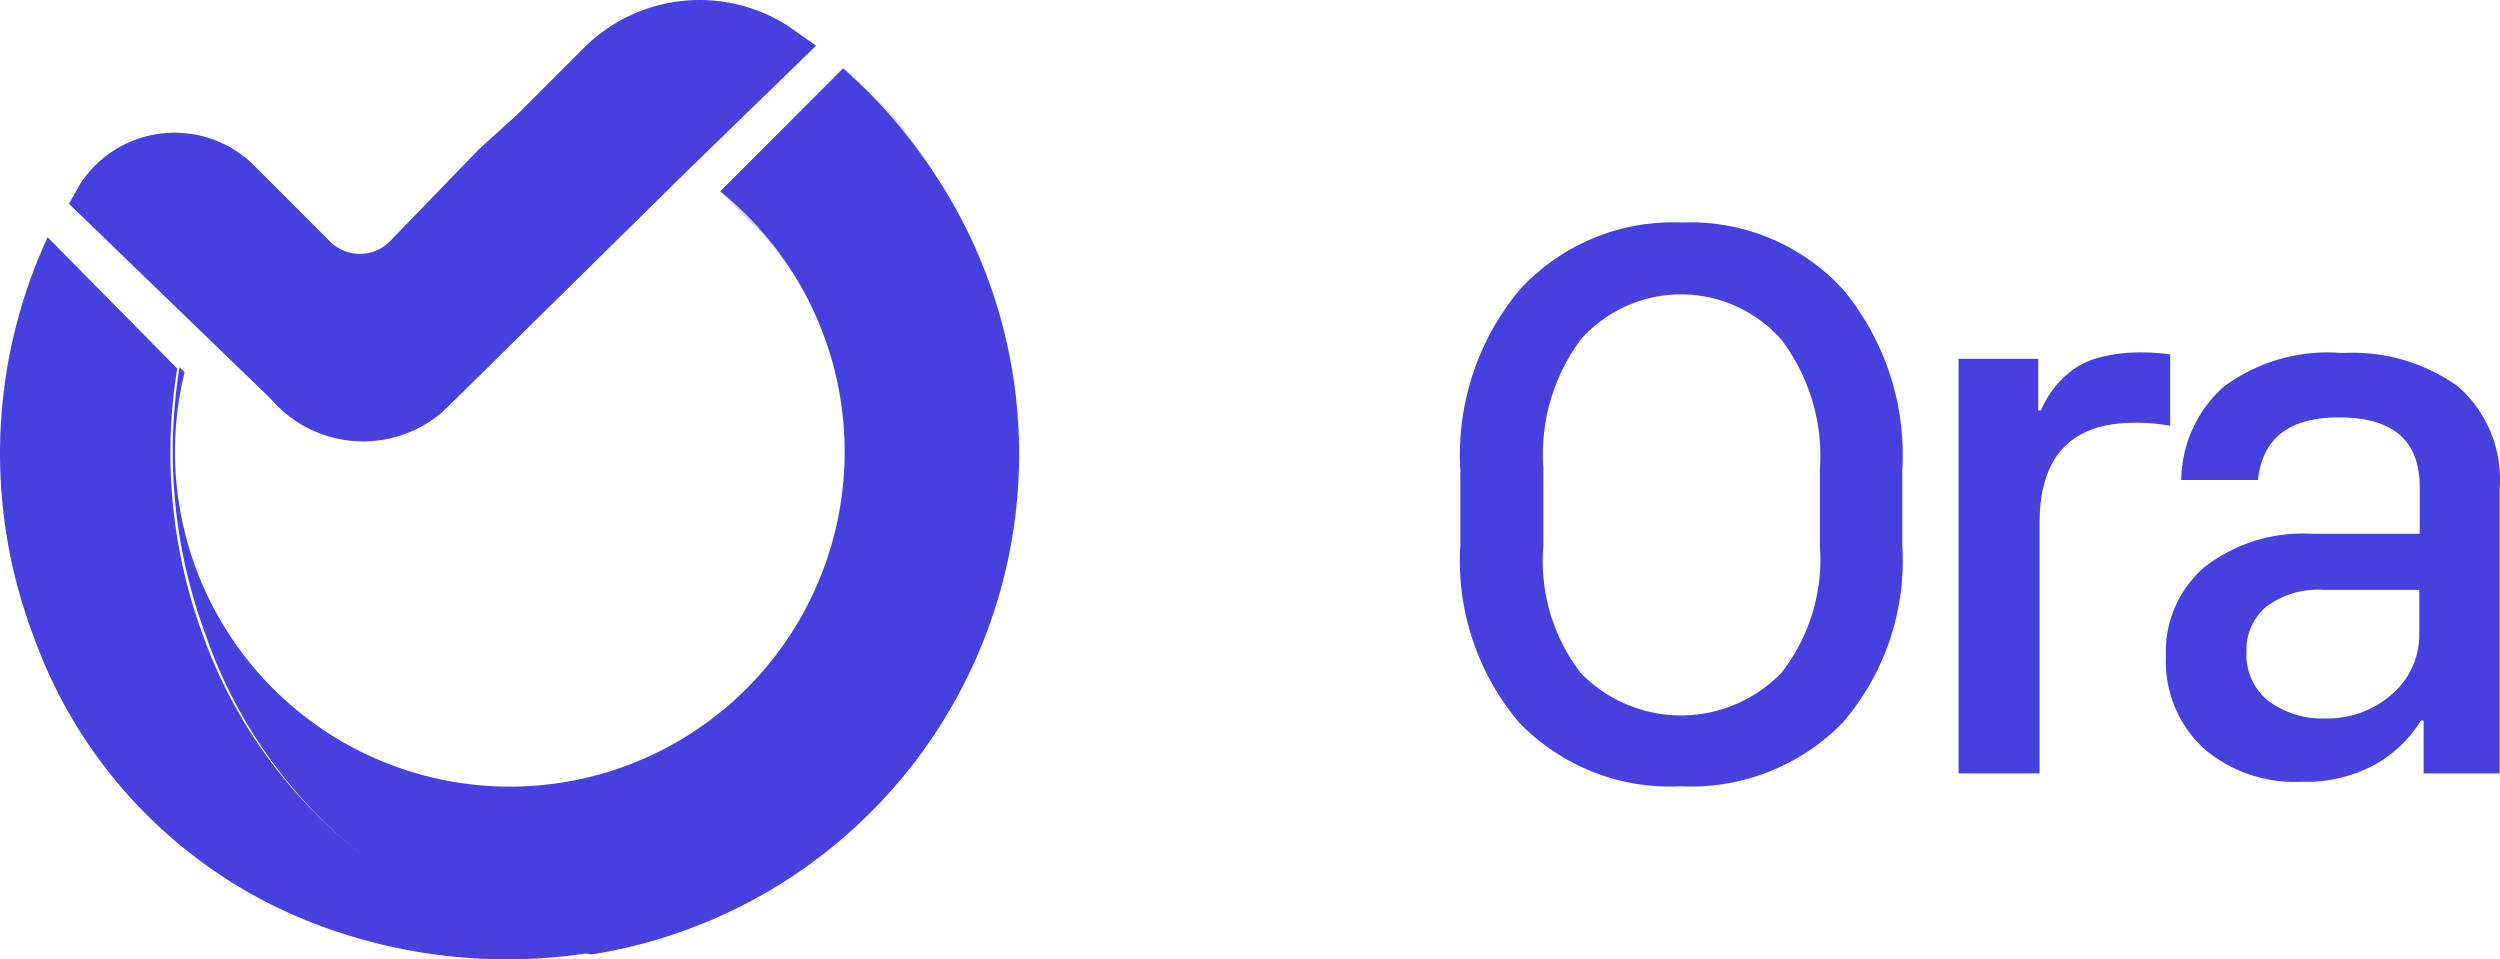
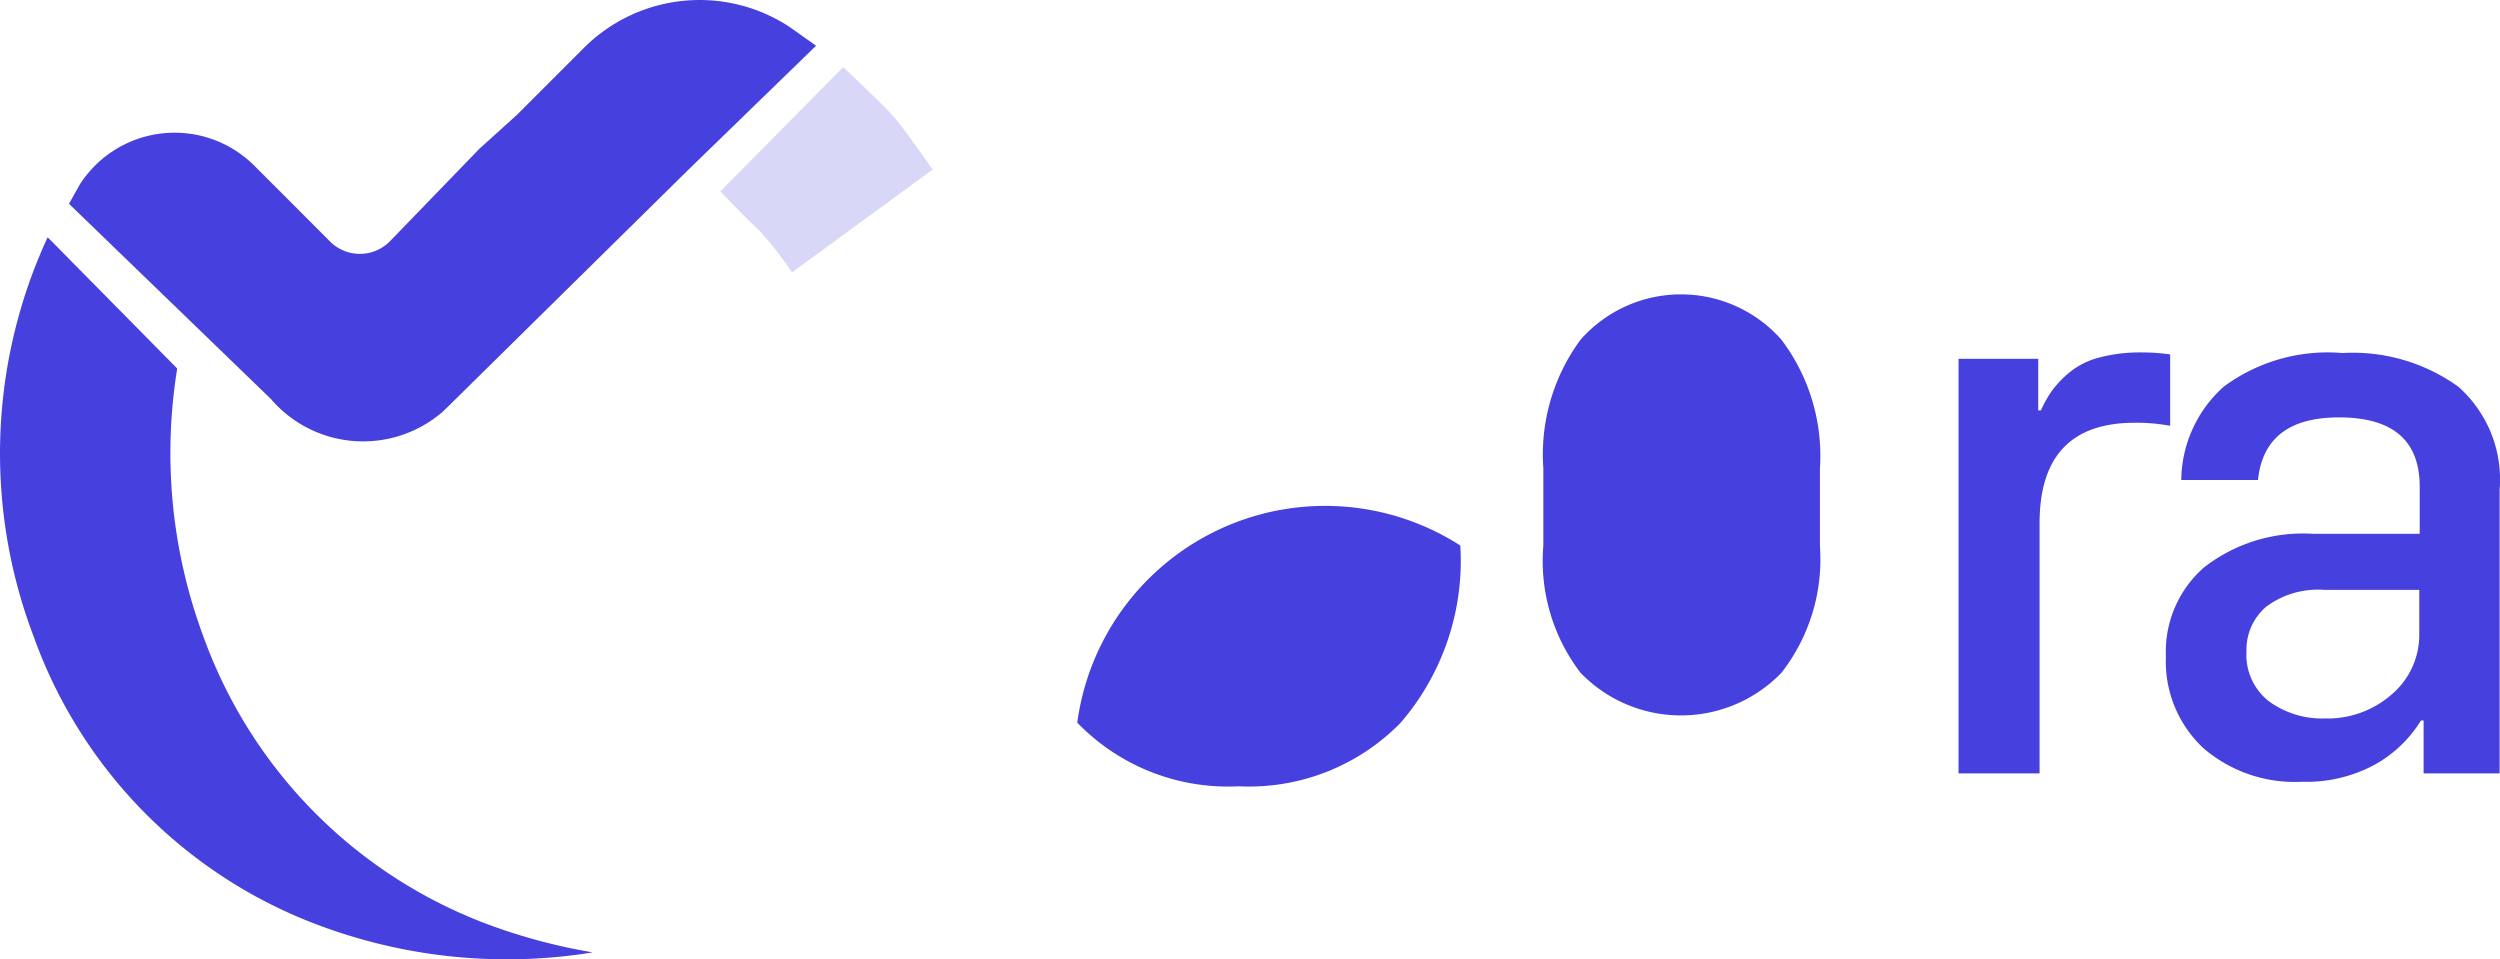
<svg xmlns="http://www.w3.org/2000/svg" width="104.236" height="40" viewBox="0 0 104.236 40">
  <defs>
    <style>.a,.b{fill:#4640de;}.b{opacity:0.21;}</style>
  </defs>
  <g transform="translate(-0.247 -0.284)">
    <g transform="translate(61.114 9.554)">
-       <path class="a" d="M43.866,20.4V17.235a10.736,10.736,0,0,1,2.485-7.511,8.669,8.669,0,0,1,6.743-2.792,8.628,8.628,0,0,1,6.729,2.792,10.778,10.778,0,0,1,2.471,7.511V20.4a10.345,10.345,0,0,1-2.485,7.385,8.837,8.837,0,0,1-6.757,2.653,8.739,8.739,0,0,1-6.729-2.653A10.429,10.429,0,0,1,43.866,20.4Zm3.462-3.211V20.4a7.678,7.678,0,0,0,1.55,5.305,5.822,5.822,0,0,0,8.237.14l.14-.14a7.678,7.678,0,0,0,1.605-5.263V17.193a8.041,8.041,0,0,0-1.605-5.375,5.584,5.584,0,0,0-8.376,0,8.055,8.055,0,0,0-1.55,5.375ZM64.639,29.9V12.614h3.323v2.15h.112a4.746,4.746,0,0,1,.475-.838,4.355,4.355,0,0,1,.726-.754,3.267,3.267,0,0,1,1.242-.614,6.673,6.673,0,0,1,1.787-.209,7.762,7.762,0,0,1,1.159.084v2.974a7.678,7.678,0,0,0-1.48-.126q-3.965,0-3.965,4.188V29.9Zm19.28-2.206a5.235,5.235,0,0,1-1.927,1.843,6,6,0,0,1-3.043.712,5.836,5.836,0,0,1-4.1-1.4,4.942,4.942,0,0,1-1.564-3.825,4.663,4.663,0,0,1,1.592-3.714,6.715,6.715,0,0,1,4.523-1.4h4.467V17.947q0-2.89-3.364-2.89-3.113,0-3.378,2.611h-3.2A5.291,5.291,0,0,1,75.7,13.773a7.287,7.287,0,0,1,4.942-1.4,7.539,7.539,0,0,1,4.83,1.4A5.165,5.165,0,0,1,87.2,18.059V29.9H84.03V27.692Zm-3.993-.084a4.049,4.049,0,0,0,2.792-1.019,3.253,3.253,0,0,0,1.131-2.513V22.247H79.87a3.616,3.616,0,0,0-2.4.7,2.345,2.345,0,0,0-.824,1.871,2.443,2.443,0,0,0,.921,2.066,3.769,3.769,0,0,0,2.359.726Z" transform="translate(-43.846 -6.924)" />
+       <path class="a" d="M43.866,20.4V17.235V20.4a10.345,10.345,0,0,1-2.485,7.385,8.837,8.837,0,0,1-6.757,2.653,8.739,8.739,0,0,1-6.729-2.653A10.429,10.429,0,0,1,43.866,20.4Zm3.462-3.211V20.4a7.678,7.678,0,0,0,1.55,5.305,5.822,5.822,0,0,0,8.237.14l.14-.14a7.678,7.678,0,0,0,1.605-5.263V17.193a8.041,8.041,0,0,0-1.605-5.375,5.584,5.584,0,0,0-8.376,0,8.055,8.055,0,0,0-1.55,5.375ZM64.639,29.9V12.614h3.323v2.15h.112a4.746,4.746,0,0,1,.475-.838,4.355,4.355,0,0,1,.726-.754,3.267,3.267,0,0,1,1.242-.614,6.673,6.673,0,0,1,1.787-.209,7.762,7.762,0,0,1,1.159.084v2.974a7.678,7.678,0,0,0-1.48-.126q-3.965,0-3.965,4.188V29.9Zm19.28-2.206a5.235,5.235,0,0,1-1.927,1.843,6,6,0,0,1-3.043.712,5.836,5.836,0,0,1-4.1-1.4,4.942,4.942,0,0,1-1.564-3.825,4.663,4.663,0,0,1,1.592-3.714,6.715,6.715,0,0,1,4.523-1.4h4.467V17.947q0-2.89-3.364-2.89-3.113,0-3.378,2.611h-3.2A5.291,5.291,0,0,1,75.7,13.773a7.287,7.287,0,0,1,4.942-1.4,7.539,7.539,0,0,1,4.83,1.4A5.165,5.165,0,0,1,87.2,18.059V29.9H84.03V27.692Zm-3.993-.084a4.049,4.049,0,0,0,2.792-1.019,3.253,3.253,0,0,0,1.131-2.513V22.247H79.87a3.616,3.616,0,0,0-2.4.7,2.345,2.345,0,0,0-.824,1.871,2.443,2.443,0,0,0,.921,2.066,3.769,3.769,0,0,0,2.359.726Z" transform="translate(-43.846 -6.924)" />
    </g>
    <path class="a" d="M8.725,24.011A21.96,21.96,0,0,1,7.636,12.843L2.234,7.37a21.457,21.457,0,0,0-.586,16.641A20.075,20.075,0,0,0,13.625,36.087a22.337,22.337,0,0,0,11.336,1.1,23.943,23.943,0,0,1-4.188-1.1A20.075,20.075,0,0,1,8.725,24.011Z" transform="translate(0 2.806)" />
-     <path class="a" d="M36.711,6.057A21.346,21.346,0,0,0,33.361,2.33L28.237,7.454A13.961,13.961,0,1,1,5.9,14.992l-.209-.209A21.96,21.96,0,0,0,6.78,25.951,20.075,20.075,0,0,0,18.688,38.167a23.943,23.943,0,0,0,4.188,1.1A21.122,21.122,0,0,0,36.711,6.057Z" transform="translate(2.043 0.81)" />
    <path class="a" d="M32.353,1.409a6.827,6.827,0,0,0-8.586.88L20.975,5.081l-1.55,1.4-3.769,3.895a1.759,1.759,0,0,1-2.443,0L11.454,8.613l-1.4-1.4a4.7,4.7,0,0,0-7.3.768l-.447.8,8.418,8.139a5.068,5.068,0,0,0,7.148.544l.209-.2L28.179,7.314l5.277-5.124Z" transform="translate(0.817 0)" />
    <path class="b" d="M21.76,7.469,26.884,2.29s1.592,1.494,2.08,2.038,1.647,2.234,1.647,2.234l-5.863,4.286a14.838,14.838,0,0,0-1.4-1.787C22.9,8.67,21.76,7.469,21.76,7.469Z" transform="translate(8.52 0.794)" />
  </g>
</svg>